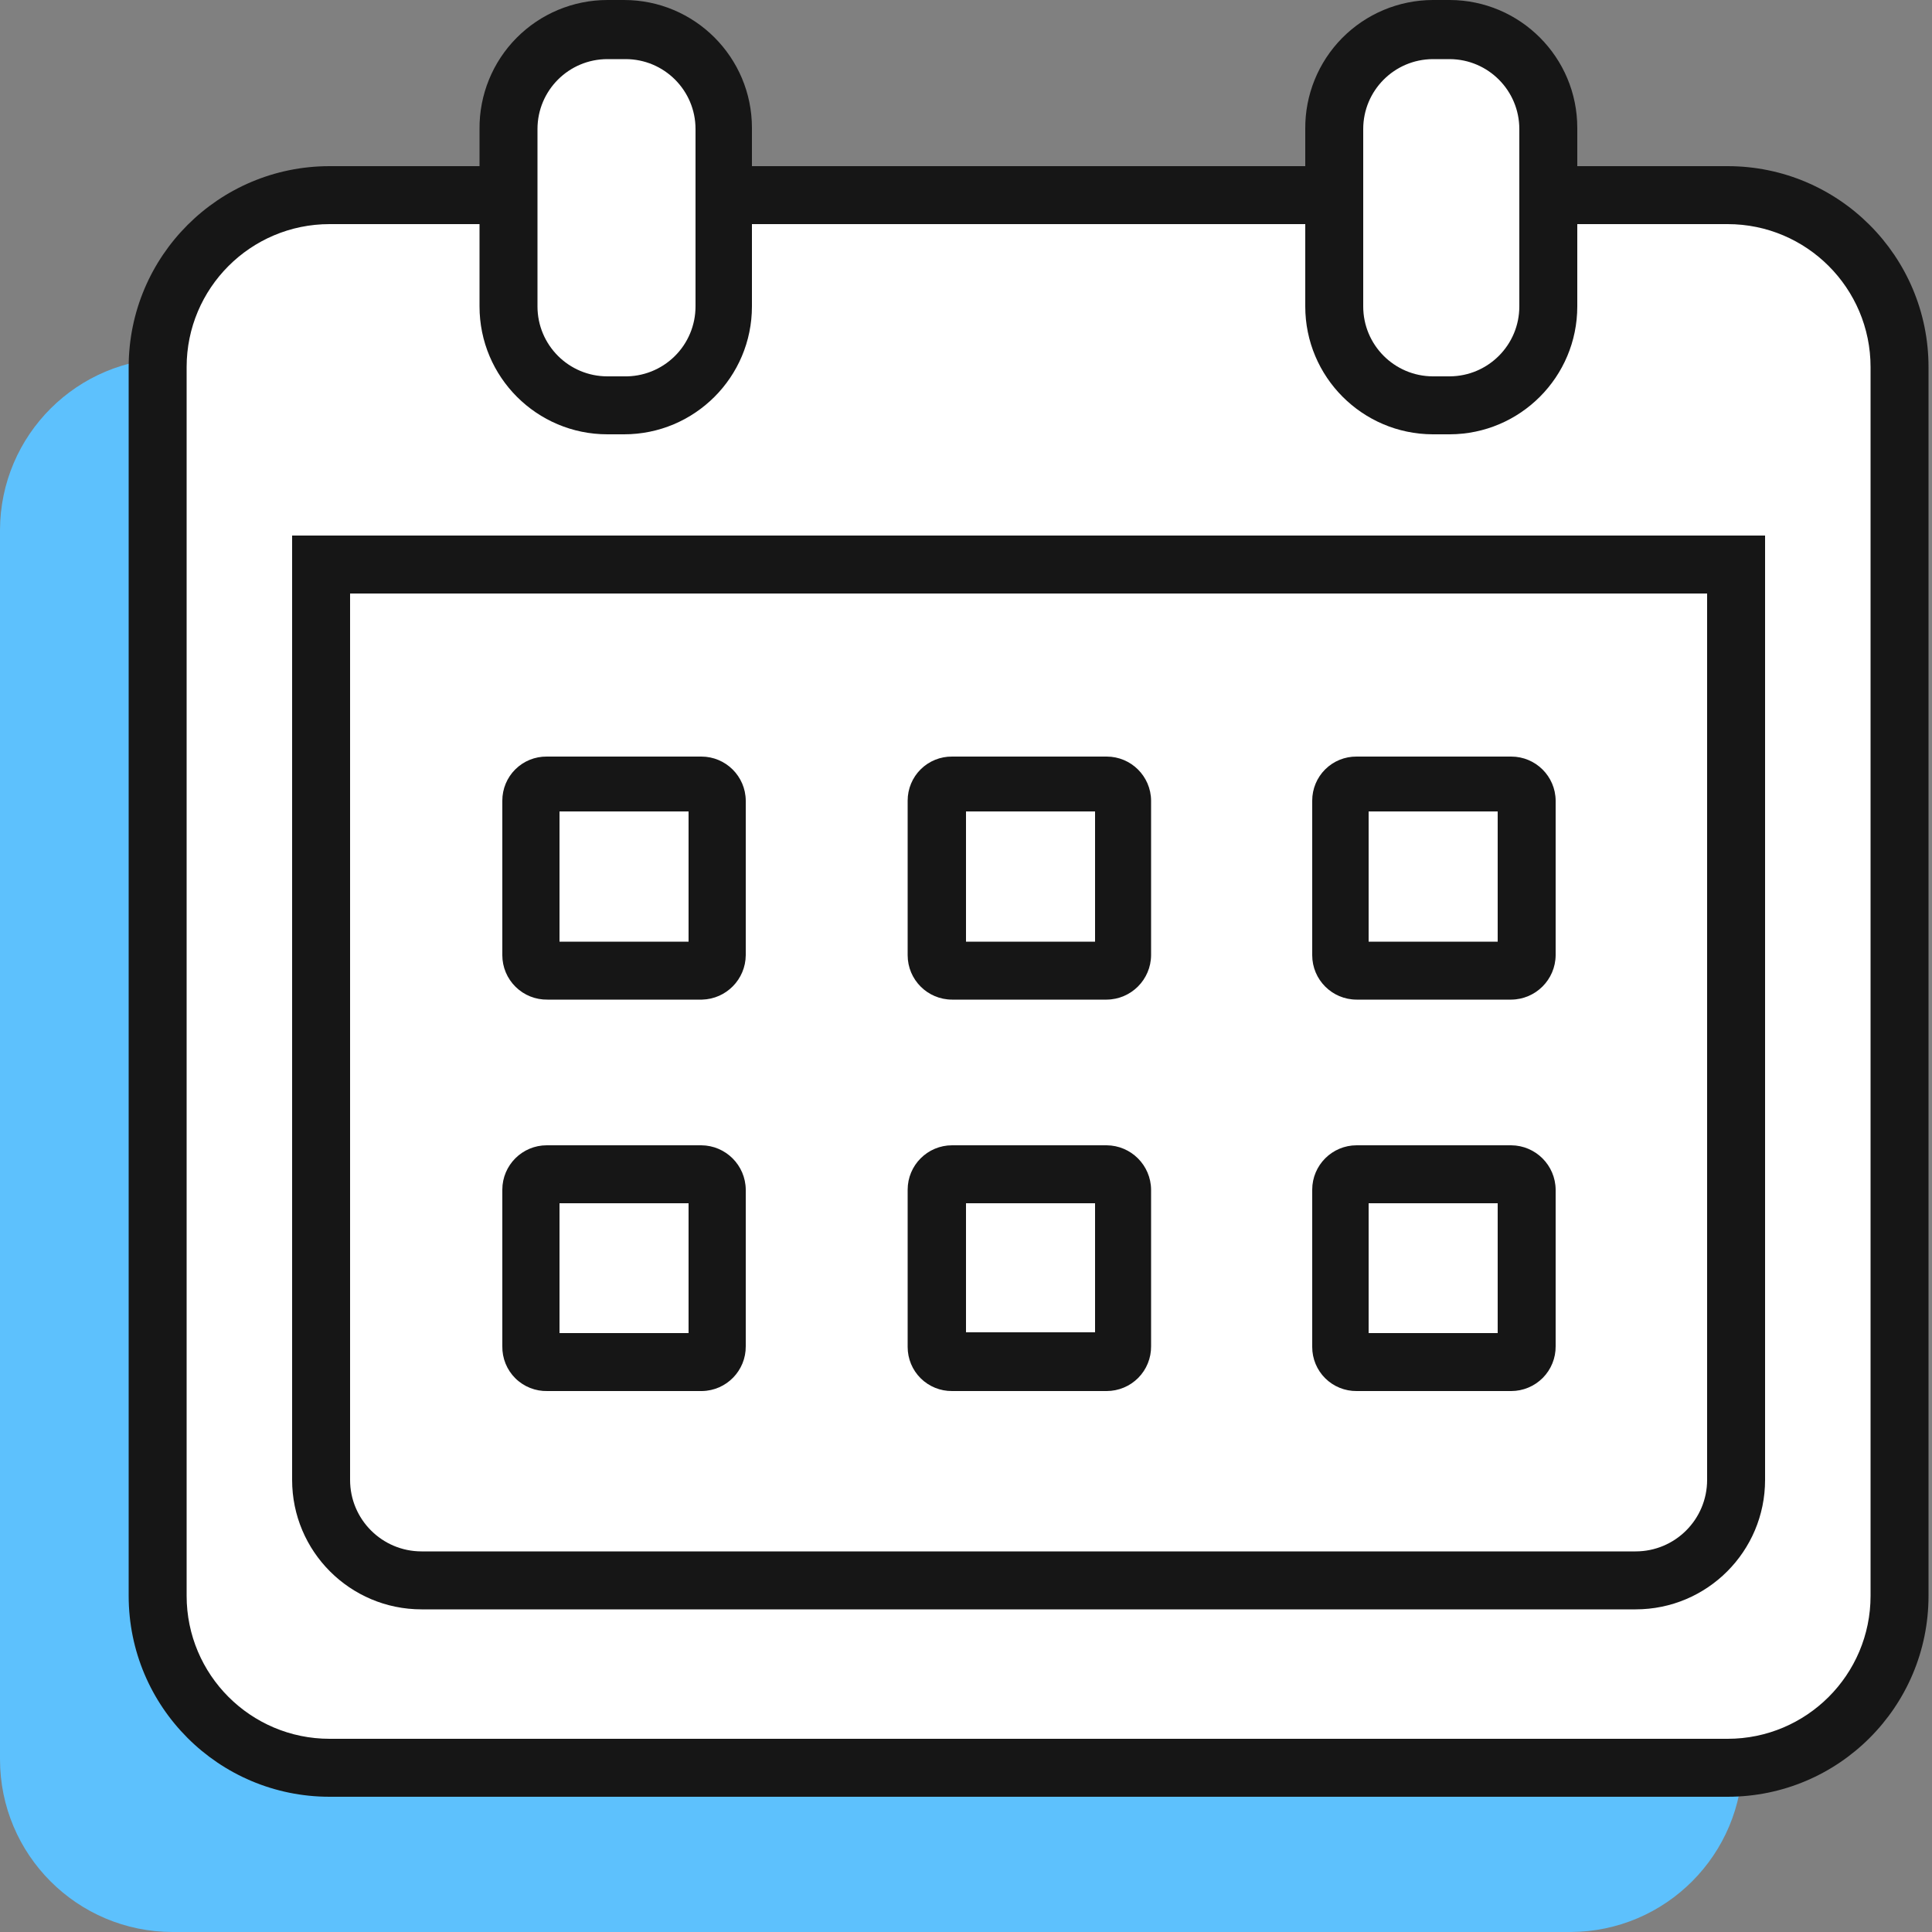
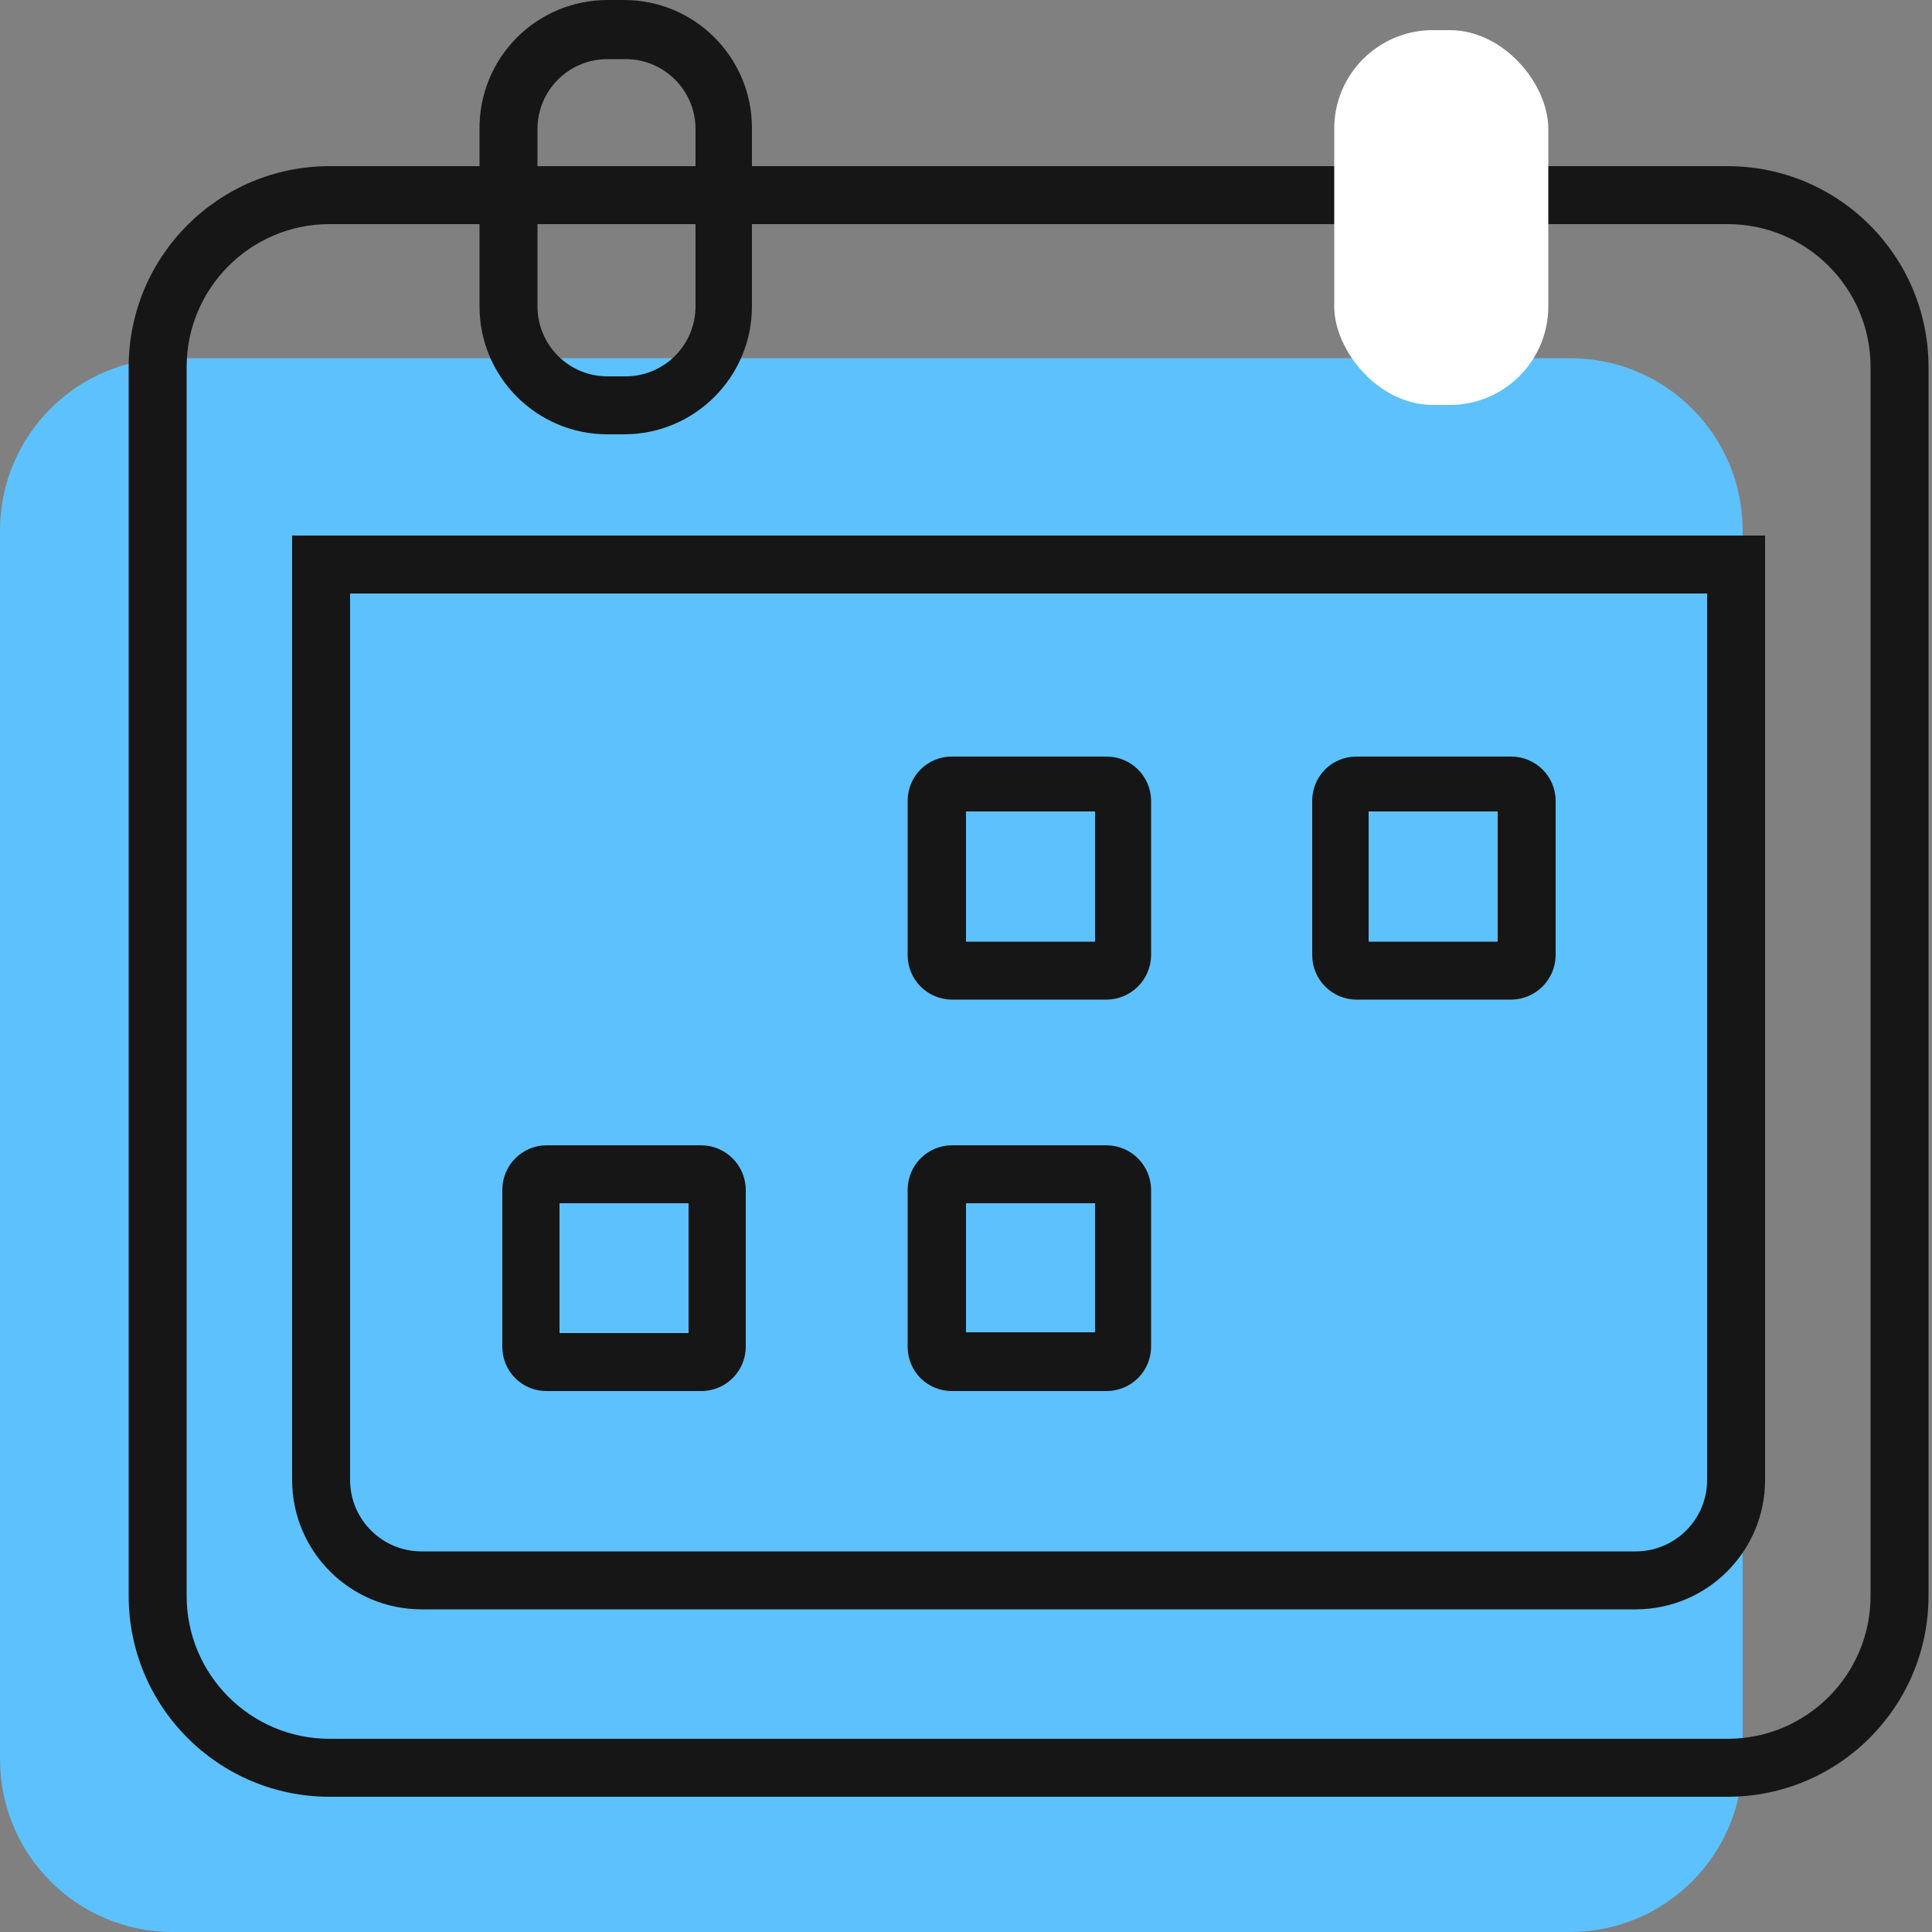
<svg xmlns="http://www.w3.org/2000/svg" width="50px" height="50px" viewBox="0 0 50 50" version="1.1">
  <rect x="0" y="0" width="50" height="50" fill="#808080" stroke="none" />
  <title>D08515E4-8FE7-4F79-B1B7-683B03D918A5</title>
  <g id="Symbols" stroke="none" stroke-width="1" fill="none" fill-rule="evenodd">
    <g id="Icon-Calendar">
      <path d="M40.65,50 L4.47,50 C2.001,50 0,47.999 0,45.53 L0,13.72 C0.006,11.257 2.007,9.264 4.47,9.27 L40.65,9.27 C43.105,9.276 45.095,11.265 45.1,13.72 L45.1,45.53 C45.1,47.991 43.111,49.989 40.65,50" id="Path-372" fill="#5DC1FD" />
      <g id="Group-255" transform="translate(3.33, 4.3)" fill-rule="nonzero">
-         <rect id="Rectangle-154" fill="#FFFFFF" x="0.75" y="0.75" width="45.08" height="40.71" rx="4.45" />
        <path d="M41.38,42.2 L5.2,42.2 C2.328,42.2 0,39.872 0,37 L0,5.2 C0,2.328 2.328,0 5.2,0 L41.38,0 C44.252,0 46.58,2.328 46.58,5.2 L46.58,37 C46.58,39.872 44.252,42.2 41.38,42.2 Z M5.2,1.5 C3.157,1.5 1.5,3.157 1.5,5.2 L1.5,37 C1.5,39.043 3.157,40.7 5.2,40.7 L41.38,40.7 C43.423,40.7 45.08,39.043 45.08,37 L45.08,5.2 C45.08,3.157 43.423,1.5 41.38,1.5 L5.2,1.5 Z" id="Path-373" fill="#161616" />
      </g>
      <path d="M42.33,41.65 L10.91,41.65 C9.06,41.65 7.56,40.15 7.56,38.3 L7.56,13.86 L45.68,13.86 L45.68,38.3 C45.68,40.15 44.18,41.65 42.33,41.65 Z M9.06,15.36 L9.06,38.3 C9.06,39.322 9.888,40.15 10.91,40.15 L42.33,40.15 C43.352,40.15 44.18,39.322 44.18,38.3 L44.18,15.36 L9.06,15.36 Z" id="Path-374" fill="#161616" fill-rule="nonzero" />
      <g id="Group-256" transform="translate(12.41, 0)" fill-rule="nonzero">
-         <rect id="Rectangle-155" fill="#FFFFFF" x="0.75" y="0.78" width="5.54" height="9.7" rx="2.55" />
        <path d="M3.74,11.24 L3.31,11.24 C1.482,11.24 0,9.758 0,7.93 L0,3.34 C-0.008,2.457 0.337,1.607 0.959,0.98 C1.581,0.353 2.427,0 3.31,0 L3.74,0 C5.568,0 7.05,1.482 7.05,3.31 L7.05,7.93 C7.05,9.758 5.568,11.24 3.74,11.24 Z M3.31,1.53 C2.31,1.53 1.5,2.34 1.5,3.34 L1.5,7.93 C1.5,8.93 2.31,9.74 3.31,9.74 L3.74,9.74 C4.227,9.751 4.698,9.565 5.046,9.224 C5.394,8.884 5.59,8.417 5.59,7.93 L5.59,3.34 C5.59,2.34 4.78,1.53 3.78,1.53 L3.31,1.53 Z" id="Path-375" fill="#161616" />
      </g>
      <g id="Group-257" transform="translate(33.78, 0)" fill-rule="nonzero">
        <rect id="Rectangle-156" fill="#FFFFFF" x="0.75" y="0.78" width="5.54" height="9.7" rx="2.55" />
-         <path d="M3.74,11.24 L3.3,11.24 C1.476,11.234 0,9.754 0,7.93 L0,3.34 C-0.008,2.459 0.336,1.611 0.955,0.984 C1.575,0.357 2.419,0.003 3.3,0 L3.74,0 C5.564,0.006 7.04,1.486 7.04,3.31 L7.04,7.93 C7.04,9.754 5.564,11.234 3.74,11.24 L3.74,11.24 Z M3.3,1.53 C2.304,1.536 1.5,2.344 1.5,3.34 L1.5,7.93 C1.5,8.926 2.304,9.735 3.3,9.74 L3.74,9.74 C4.736,9.734 5.54,8.926 5.54,7.93 L5.54,3.34 C5.54,2.344 4.736,1.535 3.74,1.53 L3.3,1.53 Z" id="Path-376" fill="#161616" />
      </g>
      <g id="Group-260" transform="translate(13, 19.58)" fill="#161616" fill-rule="nonzero">
        <g id="Group-258">
-           <path d="M5.17,6.29 L1.17,6.29 C0.862,6.295 0.564,6.177 0.344,5.96 C0.124,5.744 0,5.449 0,5.14 L0,1.14 C0,0.836 0.121,0.544 0.337,0.33 C0.553,0.116 0.846,-0.003 1.15,0 L5.15,0 C5.781,0 6.295,0.509 6.3,1.14 L6.3,5.14 C6.295,5.765 5.795,6.274 5.17,6.29 L5.17,6.29 Z M1.48,4.79 L4.82,4.79 L4.82,1.42 L1.48,1.42 L1.48,4.79 Z" id="Path-377" />
          <path d="M15.64,6.29 L11.64,6.29 C11.005,6.29 10.49,5.775 10.49,5.14 L10.49,1.14 C10.49,0.836 10.611,0.544 10.827,0.33 C11.043,0.116 11.336,-0.003 11.64,0 L15.64,0 C16.271,0 16.785,0.509 16.79,1.14 L16.79,5.14 C16.785,5.773 16.273,6.285 15.64,6.29 Z M12,4.79 L15.34,4.79 L15.34,1.42 L12,1.42 L12,4.79 Z" id="Path-378" />
          <path d="M26.11,6.29 L22.11,6.29 C21.475,6.29 20.96,5.775 20.96,5.14 L20.96,1.14 C20.96,0.836 21.081,0.544 21.297,0.33 C21.513,0.116 21.806,-0.003 22.11,0 L26.11,0 C26.741,0 27.255,0.509 27.26,1.14 L27.26,5.14 C27.255,5.773 26.743,6.285 26.11,6.29 Z M22.42,4.79 L25.76,4.79 L25.76,1.42 L22.42,1.42 L22.42,4.79 Z" id="Path-379" />
        </g>
        <g id="Group-259" transform="translate(0, 10.06)">
          <path d="M5.17,6.36 L1.17,6.36 C0.859,6.368 0.558,6.249 0.337,6.03 C0.116,5.811 -0.005,5.511 0,5.2 L0,1.15 C0,0.515 0.515,0 1.15,0 L5.15,0 C5.783,0.005 6.295,0.517 6.3,1.15 L6.3,5.2 C6.306,5.831 5.801,6.349 5.17,6.36 Z M1.48,4.86 L4.82,4.86 L4.82,1.5 L1.48,1.5 L1.48,4.86 Z" id="Path-380" />
          <path d="M15.64,6.36 L11.64,6.36 C11.336,6.363 11.043,6.244 10.827,6.03 C10.611,5.816 10.49,5.524 10.49,5.22 L10.49,1.15 C10.49,0.515 11.005,0 11.64,0 L15.64,0 C16.273,0.005 16.785,0.517 16.79,1.15 L16.79,5.2 C16.793,5.507 16.673,5.802 16.457,6.02 C16.241,6.237 15.947,6.36 15.64,6.36 Z M12,4.84 L15.34,4.84 L15.34,1.5 L12,1.5 L12,4.84 Z" id="Path-381" />
-           <path d="M26.11,6.36 L22.11,6.36 C21.806,6.363 21.513,6.244 21.297,6.03 C21.081,5.816 20.96,5.524 20.96,5.22 L20.96,1.15 C20.96,0.515 21.475,0 22.11,0 L26.11,0 C26.743,0.005 27.255,0.517 27.26,1.15 L27.26,5.2 C27.263,5.507 27.143,5.802 26.927,6.02 C26.711,6.237 26.417,6.36 26.11,6.36 L26.11,6.36 Z M22.42,4.86 L25.76,4.86 L25.76,1.5 L22.42,1.5 L22.42,4.86 Z" id="Path-382" />
        </g>
      </g>
      <g id="50x50-Spacers" fill-rule="nonzero">
        <rect id="Rectangle-157" x="0" y="0" width="50" height="50" />
      </g>
    </g>
  </g>
</svg>